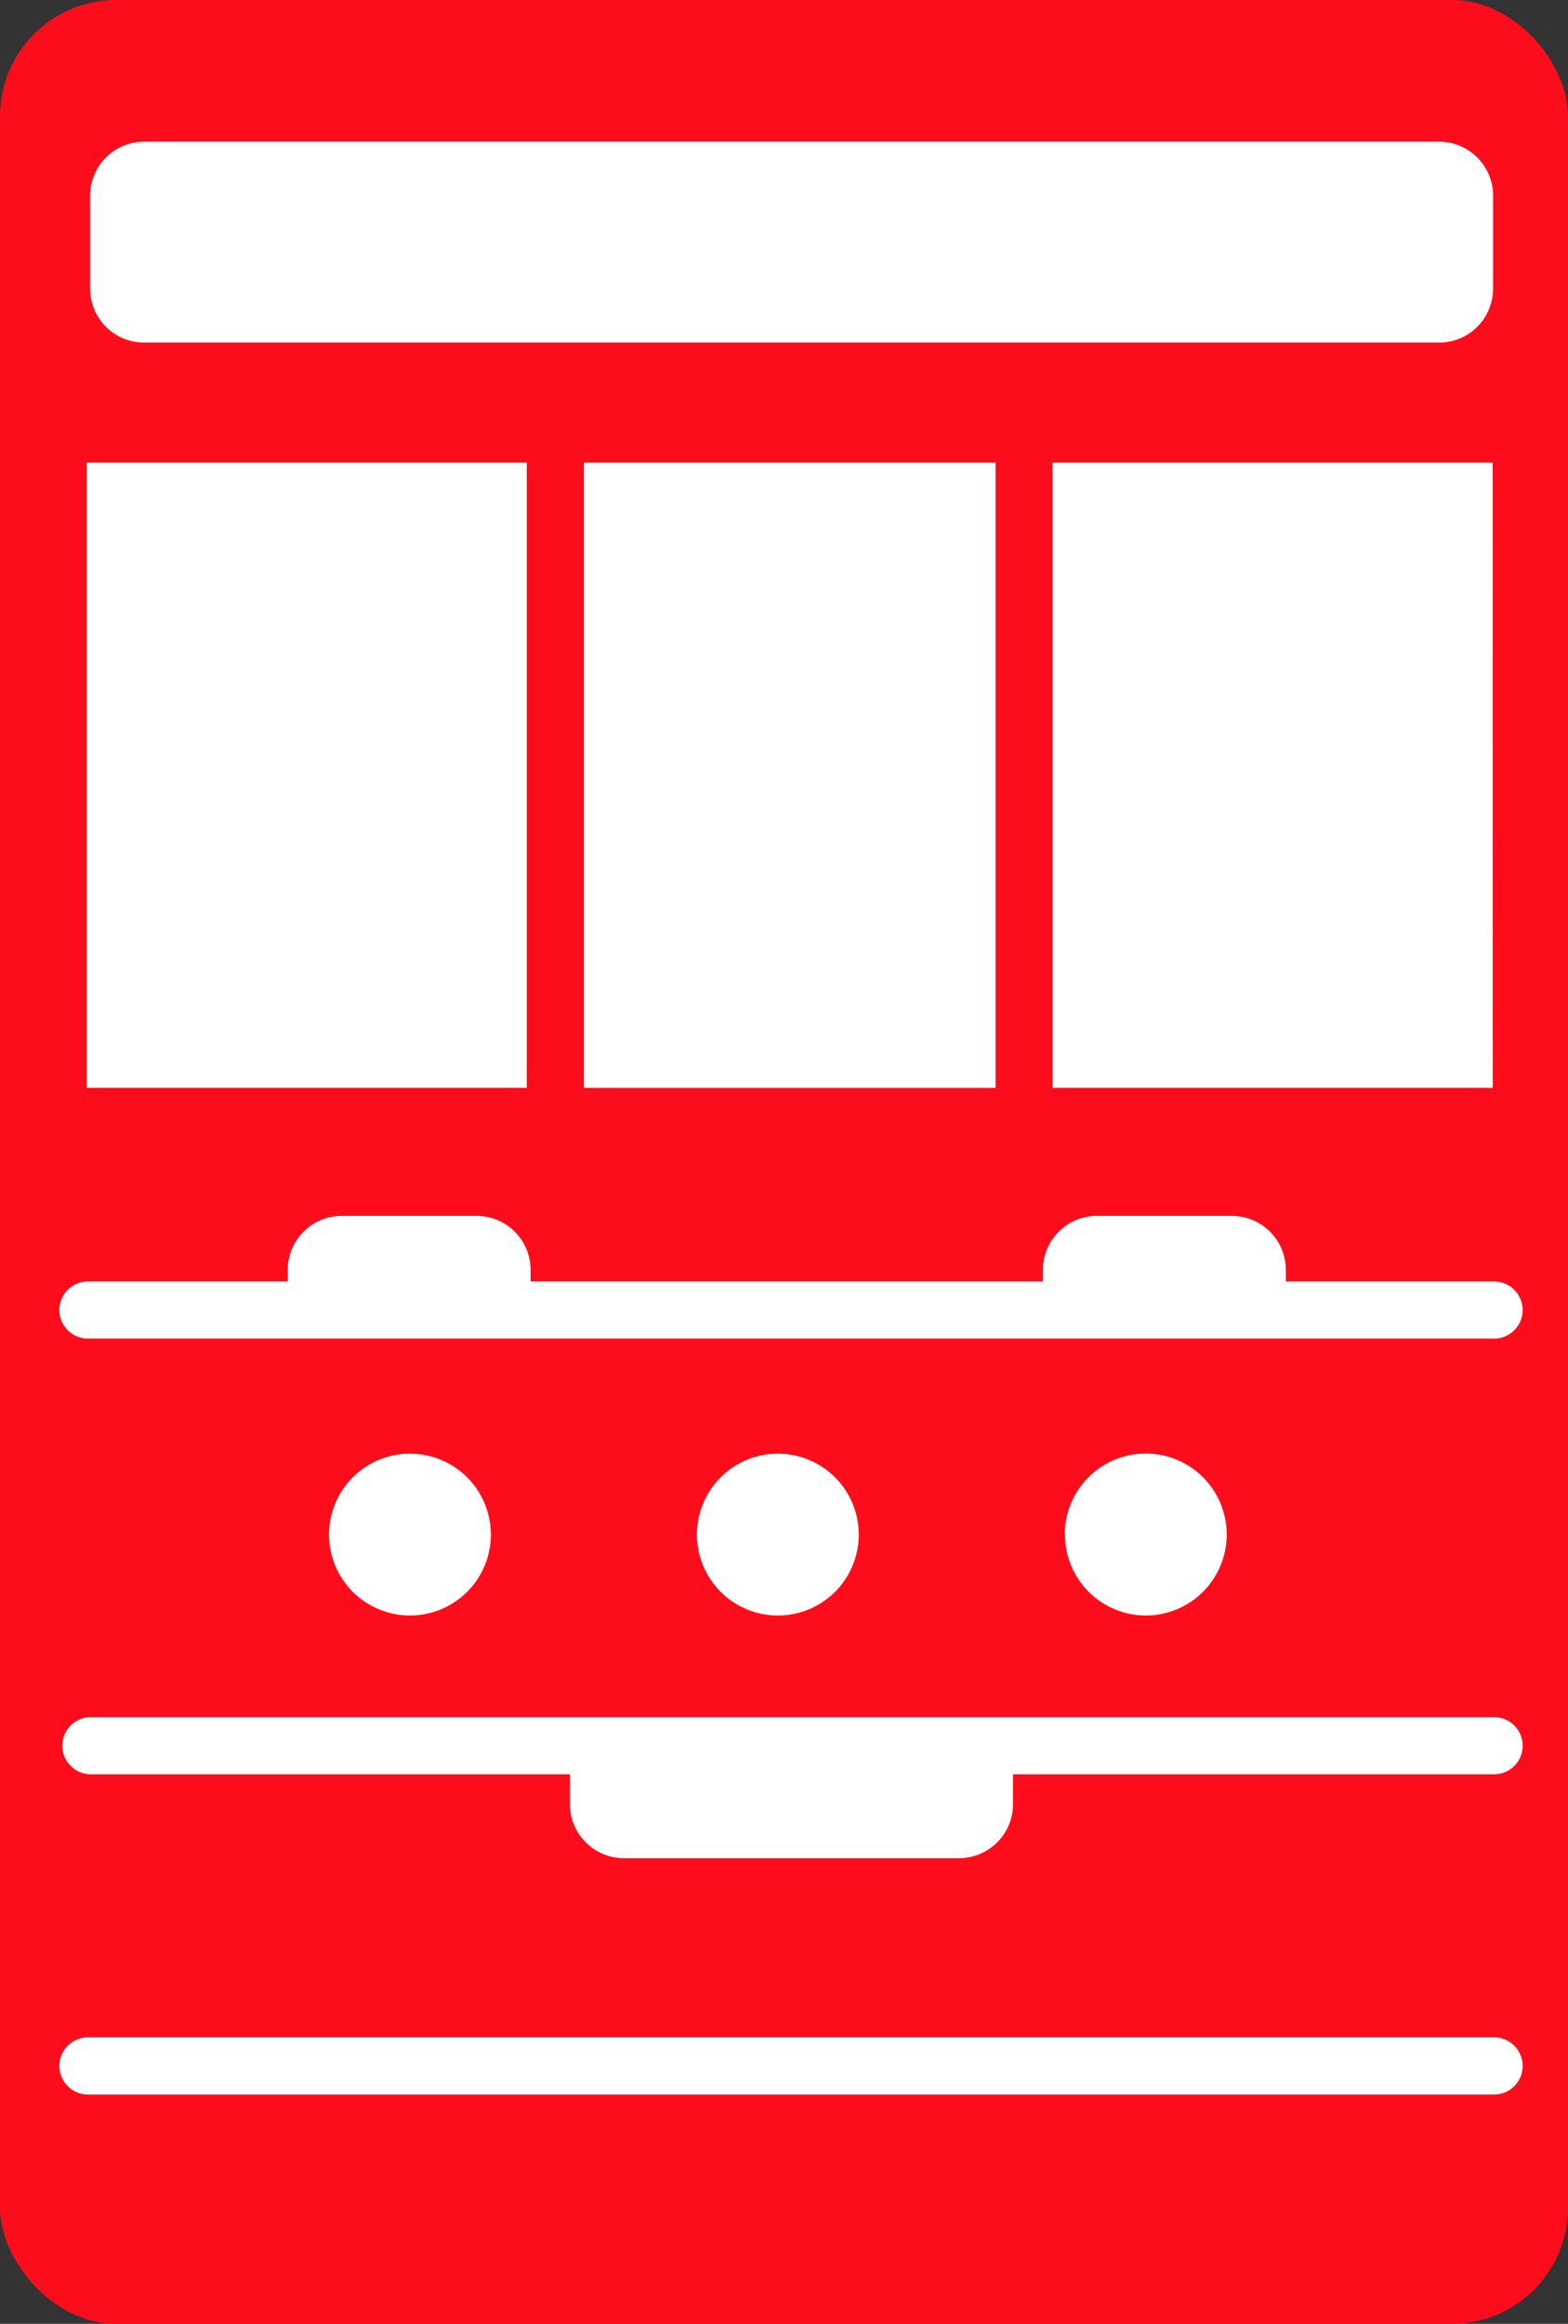
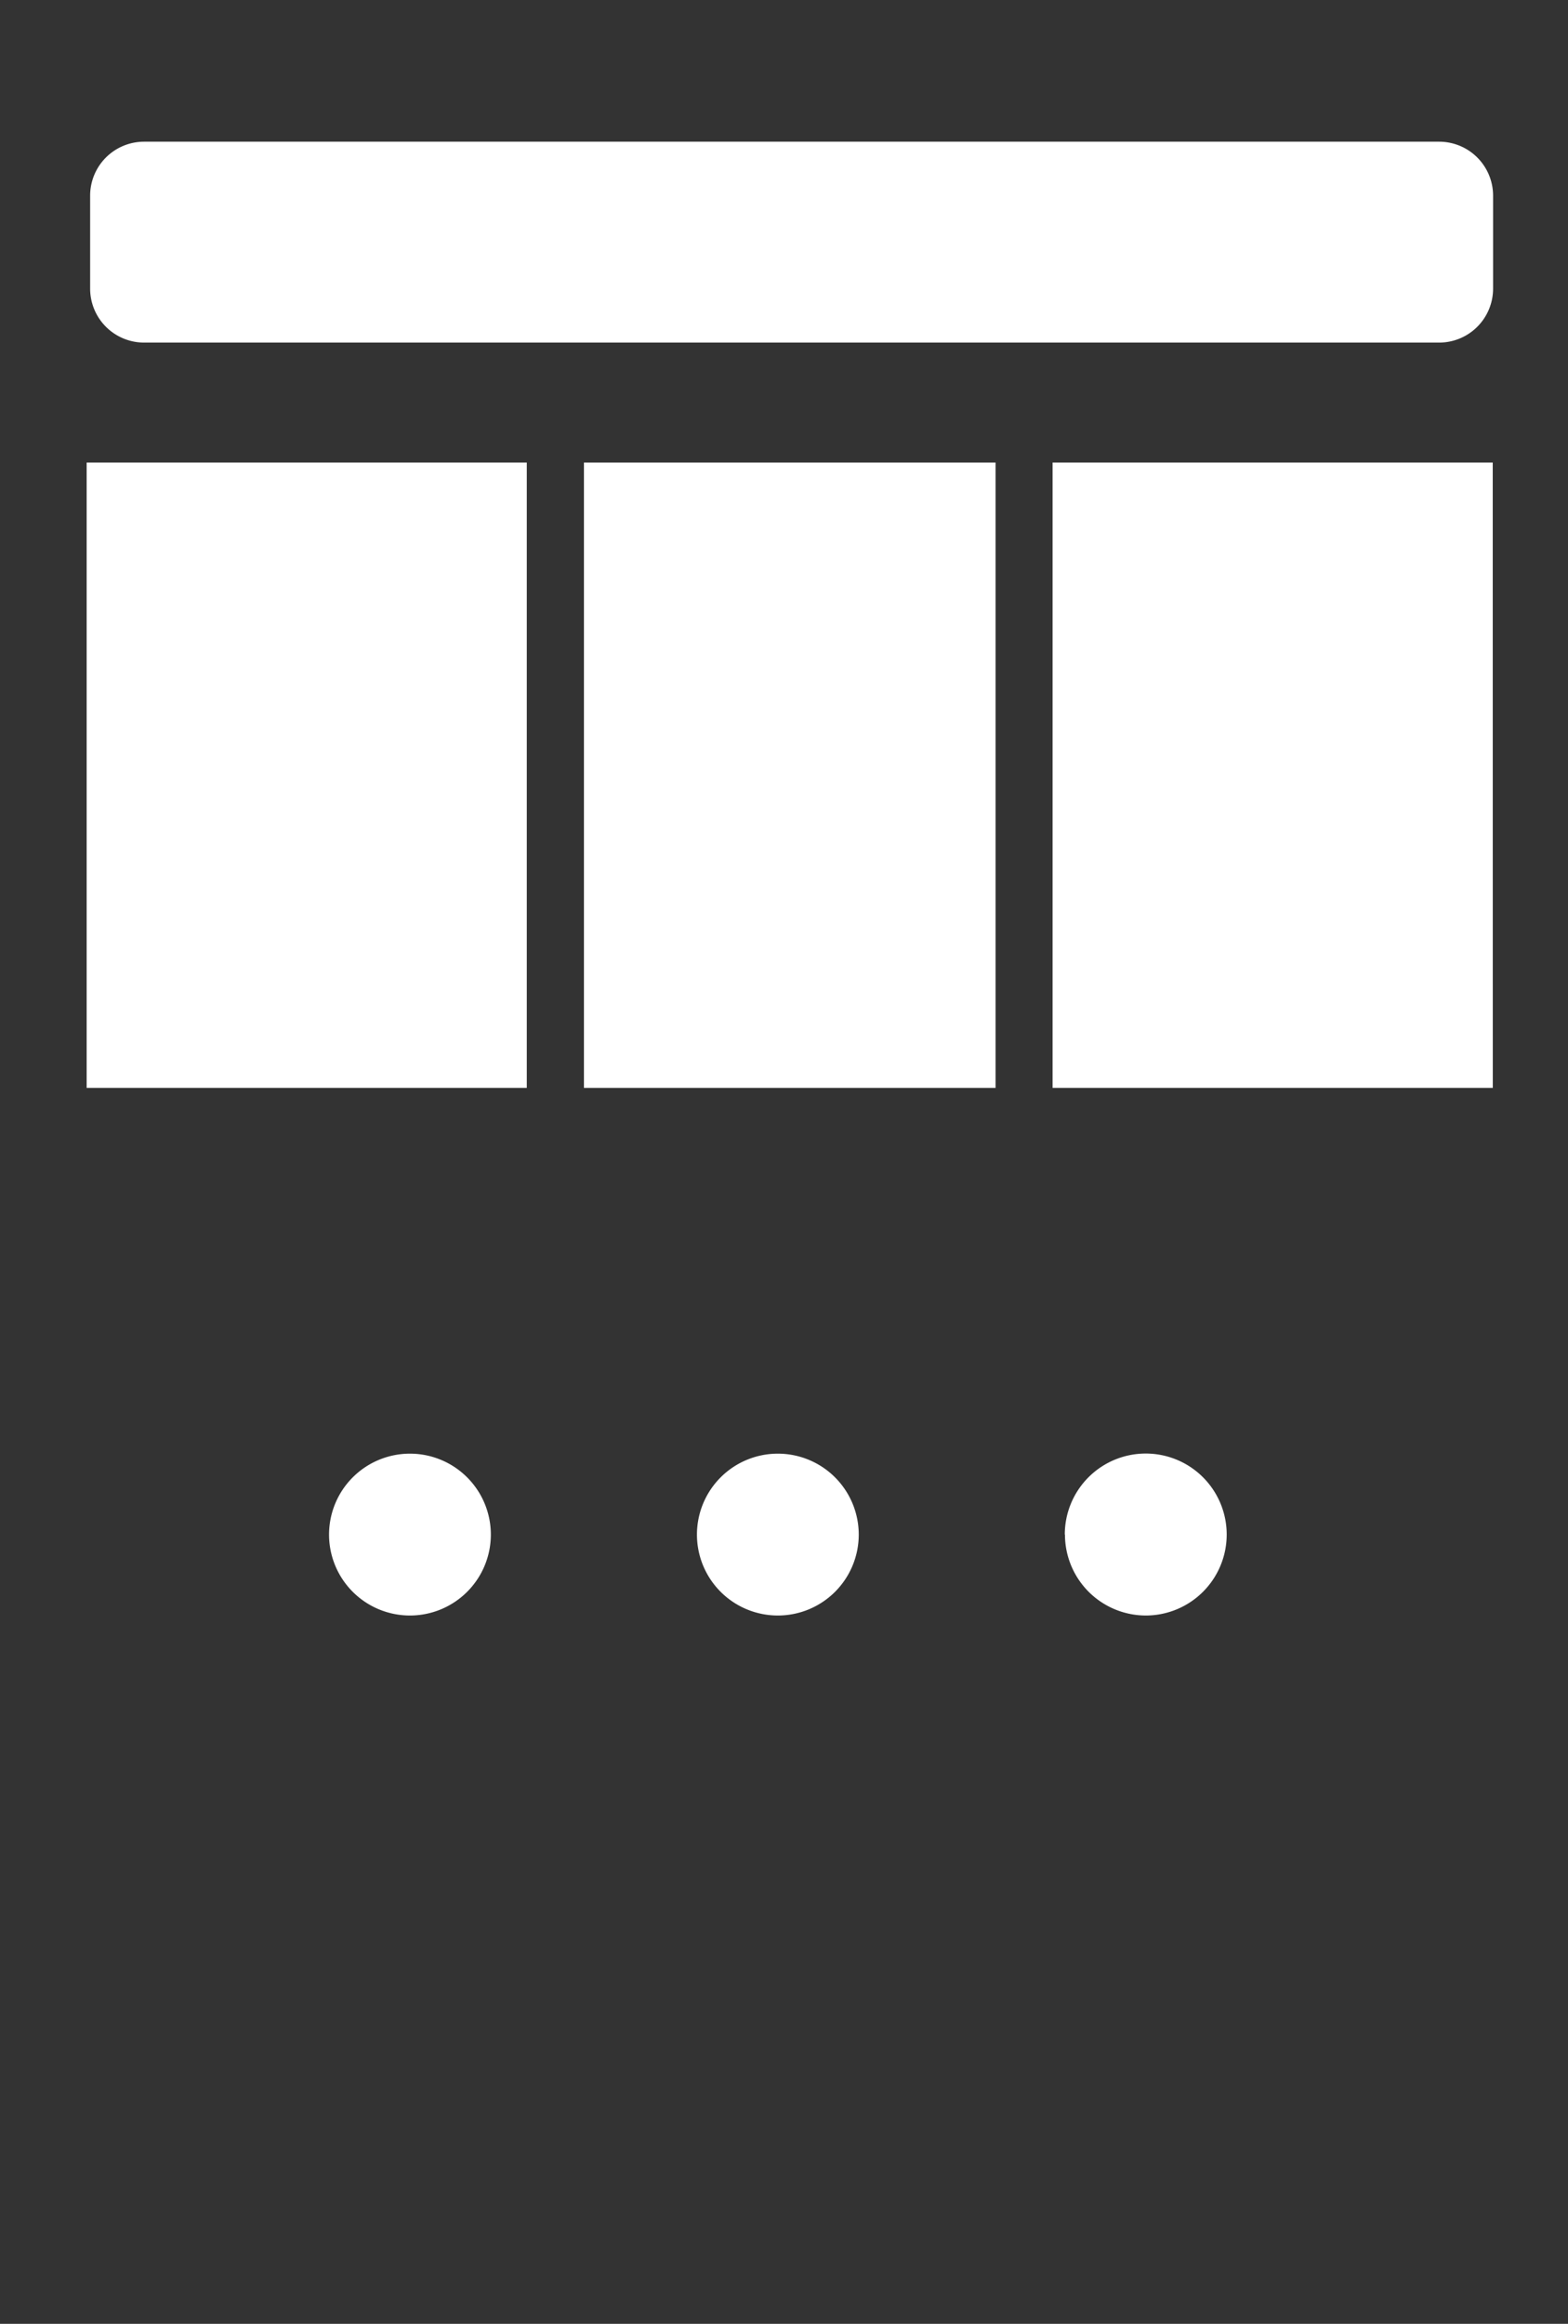
<svg xmlns="http://www.w3.org/2000/svg" width="27" height="40" viewBox="0 0 27 40">
  <rect x="0" y="0" width="27" height="40" fill="#333333" stroke="none" />
  <g transform="translate(-2)">
-     <rect width="27" height="40" rx="2" transform="translate(2)" fill="#fd0d1b" />
    <g transform="translate(0.243)">
      <path d="M3.309,3.368a.929.929,0,0,1,.929-.929h22.3a.929.929,0,0,1,.929.929v1.6a.929.929,0,0,1-.929.929H4.238a.929.929,0,0,1-.929-.929Z" fill="#fff" />
      <path d="M7.628,26.414a1.393,1.393,0,1,1,1.393,1.394,1.393,1.393,0,0,1-1.393-1.394m12.669,0a1.394,1.394,0,1,1,1.394,1.394A1.394,1.394,0,0,1,20.3,26.414" transform="translate(-0.205)" fill="#fff" />
-       <path d="M3.249,36.053a.492.492,0,0,1,0-.983H27.462a.492.492,0,1,1,0,.983m0-5.512H19.2v.515a.929.929,0,0,1-.929.929H12.5a.929.929,0,0,1-.929-.929v-.515H3.3a.492.492,0,0,1,0-.983H27.462a.492.492,0,1,1,0,.983m0-7.5H3.249a.492.492,0,0,1,0-.983H6.712v-.2a.929.929,0,0,1,.929-.929H9.964a.929.929,0,0,1,.929.929v.2h8.823v-.2a.929.929,0,0,1,.929-.929h2.324a.929.929,0,0,1,.929.929v.2h3.564a.492.492,0,1,1,0,.983" transform="translate(0)" fill="#fff" />
      <path d="M27.462,18.726H19.882V7.962h7.579ZM3.249,7.962h7.579V18.726H3.249Z" fill="#fff" />
      <path d="M18.9,18.726H11.812V7.962H18.9Z" fill="#fff" />
      <path d="M7.628,26.414a1.393,1.393,0,1,1,1.393,1.394,1.393,1.393,0,0,1-1.393-1.394" transform="translate(6.13)" fill="#fff" />
    </g>
  </g>
</svg>